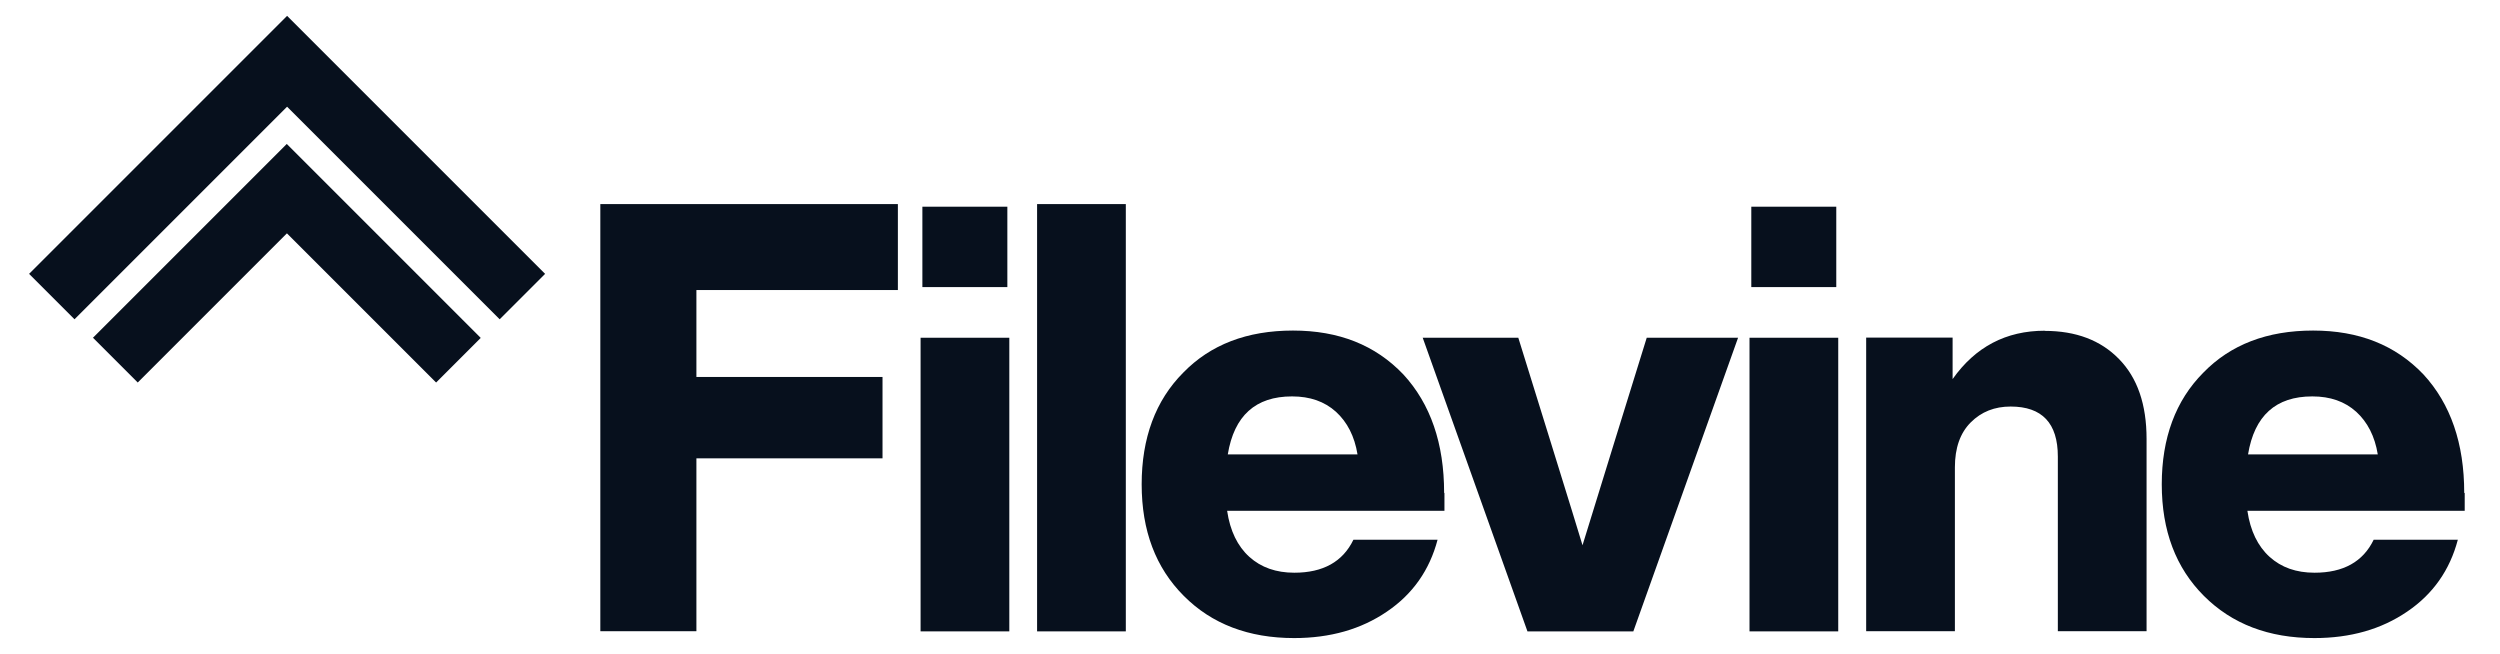
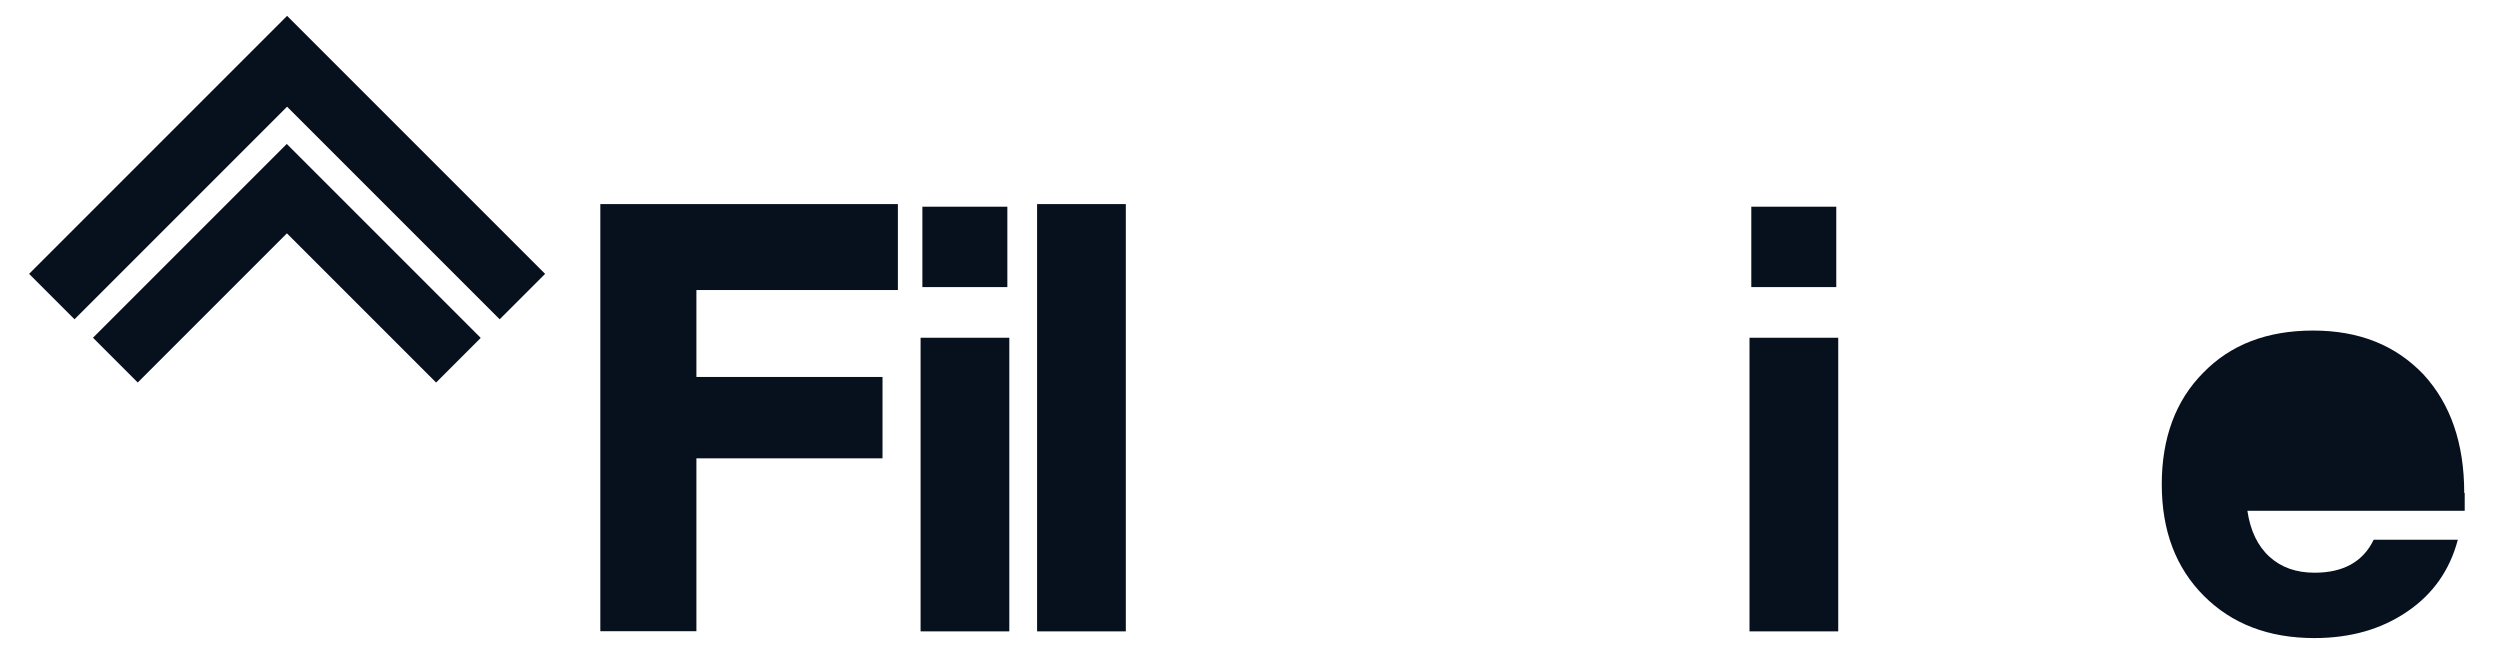
<svg xmlns="http://www.w3.org/2000/svg" id="Layer_1" version="1.1" viewBox="0 0 153 40">
  <defs>
    <style>
      .st0 {
        fill: #07101d;
      }
    </style>
  </defs>
  <path class="st0" d="M17.57.97L1.78,16.76l2.78,2.78,13.01-13.01,13.01,13.01,2.78-2.78L17.57.97ZM5.7,20.68l2.73,2.73,9.13-9.13,9.13,9.13,2.73-2.73-11.87-11.87-11.87,11.87Z" />
  <path class="st0" d="M54.95,12.49v5.26h-12.33v5.32h11.39v4.98h-11.39v10.58h-5.88V12.49h18.21Z" />
  <path class="st0" d="M61.77,38.64h-5.43v-17.97h5.43v17.97ZM61.65,17.57h-5.2v-4.92h5.2v4.92Z" />
  <path class="st0" d="M68.9,38.64h-5.43V12.49h5.43v26.14Z" />
-   <path class="st0" d="M88.4,30.18v1.08h-13.3c.18,1.23.64,2.17,1.36,2.82.72.65,1.64.97,2.75.97,1.76,0,2.97-.67,3.62-2.02h5.15c-.49,1.86-1.52,3.33-3.1,4.4-1.58,1.08-3.47,1.62-5.68,1.62-2.78,0-5.04-.86-6.75-2.58-1.72-1.72-2.58-3.99-2.58-6.83s.85-5.13,2.54-6.83c1.67-1.72,3.91-2.58,6.72-2.58s5.04.89,6.75,2.68c1.67,1.81,2.5,4.23,2.5,7.25ZM79.07,24.26c-2.23,0-3.54,1.18-3.93,3.55h7.94c-.18-1.11-.63-1.98-1.32-2.61-.7-.63-1.59-.94-2.68-.94Z" />
-   <path class="st0" d="M100.8,20.67h5.57l-6.41,17.97h-6.48l-6.41-17.97h5.85s3.87,12.45,3.93,12.7c.07-.26,3.93-12.7,3.93-12.7Z" />
-   <path class="st0" d="M125.14,20.25c1.9,0,3.42.57,4.54,1.72,1.13,1.15,1.69,2.78,1.69,4.89v11.77h-5.43v-10.69c0-2.04-.96-3.06-2.89-3.06-.98,0-1.79.32-2.44.97-.65.65-.97,1.57-.97,2.75v10.03h-5.43v-17.97h5.29v2.54c1.39-1.97,3.27-2.96,5.64-2.96Z" />
-   <path class="st0" d="M150.84,30.18v1.08h-13.3c.18,1.23.64,2.17,1.36,2.82.72.65,1.63.97,2.75.97,1.76,0,2.97-.67,3.62-2.02h5.15c-.49,1.86-1.52,3.33-3.1,4.4-1.58,1.08-3.47,1.62-5.68,1.62-2.79,0-5.04-.86-6.76-2.58-1.72-1.72-2.58-3.99-2.58-6.83s.85-5.13,2.54-6.83c1.67-1.72,3.91-2.58,6.72-2.58s5.04.89,6.75,2.68c1.67,1.81,2.5,4.23,2.5,7.25ZM141.51,24.26c-2.23,0-3.54,1.18-3.93,3.55h7.94c-.18-1.11-.63-1.98-1.32-2.61-.7-.63-1.59-.94-2.68-.94Z" />
+   <path class="st0" d="M150.84,30.18v1.08h-13.3c.18,1.23.64,2.17,1.36,2.82.72.65,1.63.97,2.75.97,1.76,0,2.97-.67,3.62-2.02h5.15c-.49,1.86-1.52,3.33-3.1,4.4-1.58,1.08-3.47,1.62-5.68,1.62-2.79,0-5.04-.86-6.76-2.58-1.72-1.72-2.58-3.99-2.58-6.83s.85-5.13,2.54-6.83c1.67-1.72,3.91-2.58,6.72-2.58s5.04.89,6.75,2.68c1.67,1.81,2.5,4.23,2.5,7.25ZM141.51,24.26c-2.23,0-3.54,1.18-3.93,3.55c-.18-1.11-.63-1.98-1.32-2.61-.7-.63-1.59-.94-2.68-.94Z" />
  <path class="st0" d="M112.5,38.64h-5.43v-17.97h5.43v17.97ZM112.38,17.57h-5.2v-4.92h5.2v4.92Z" />
</svg>